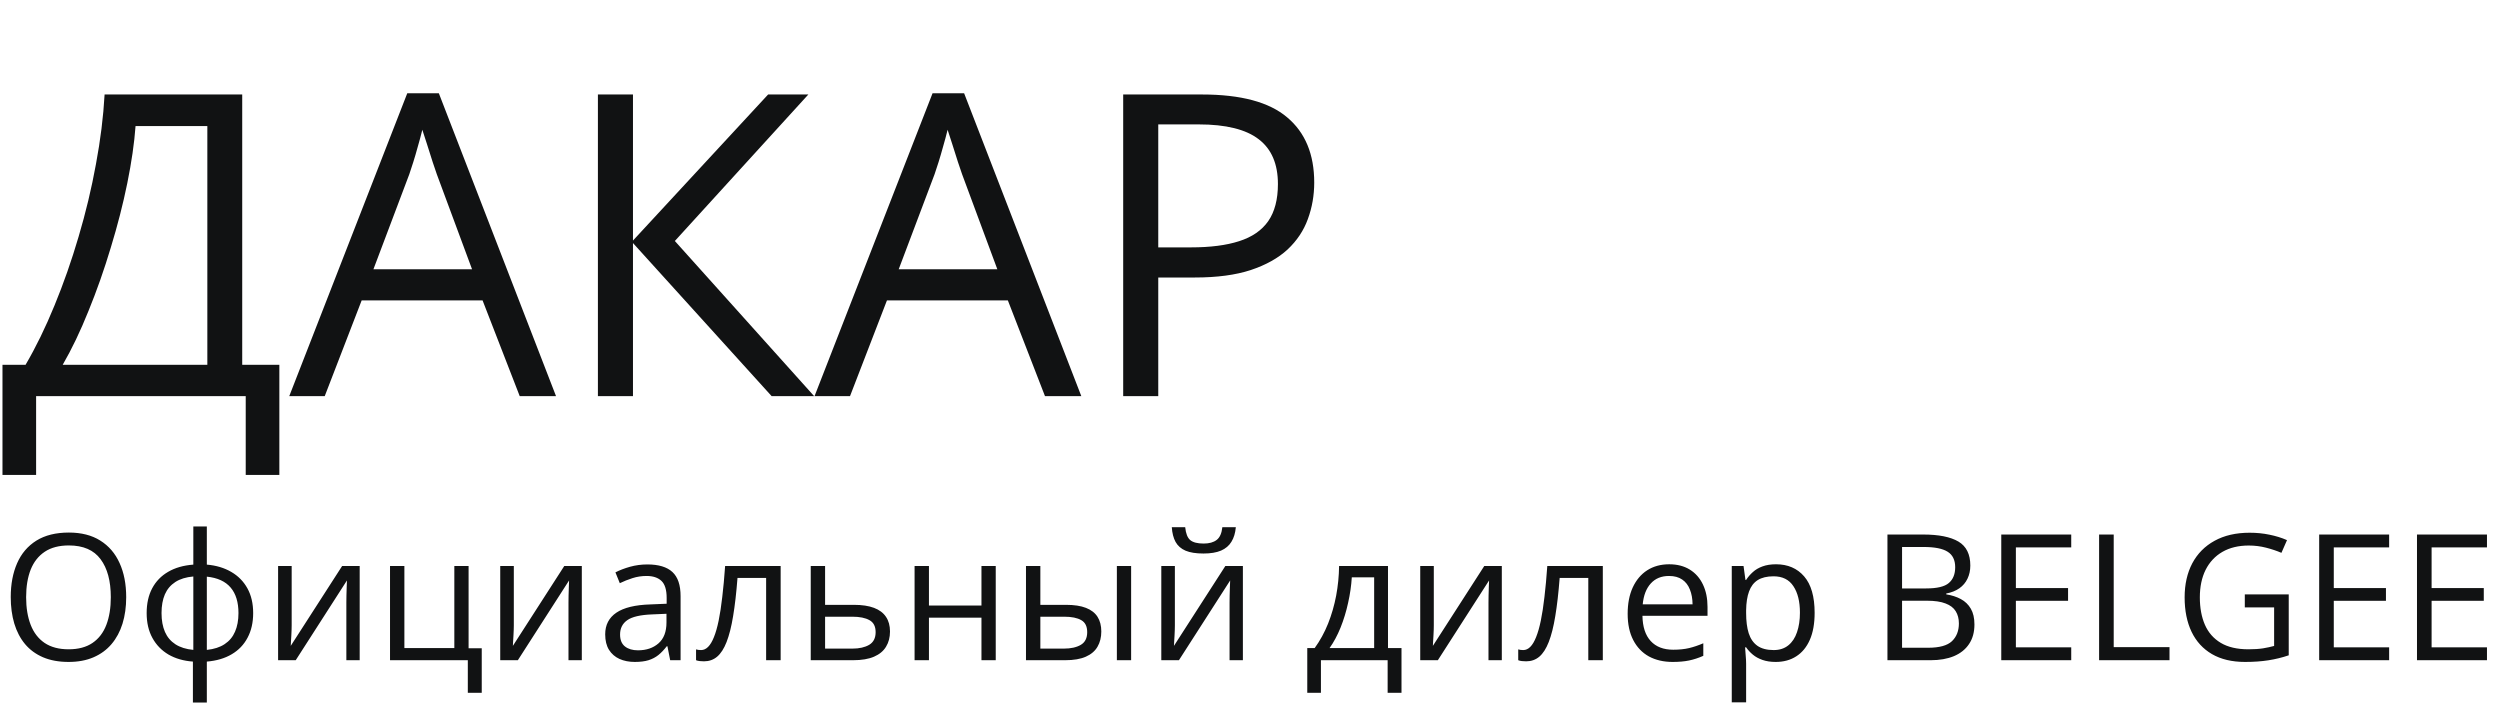
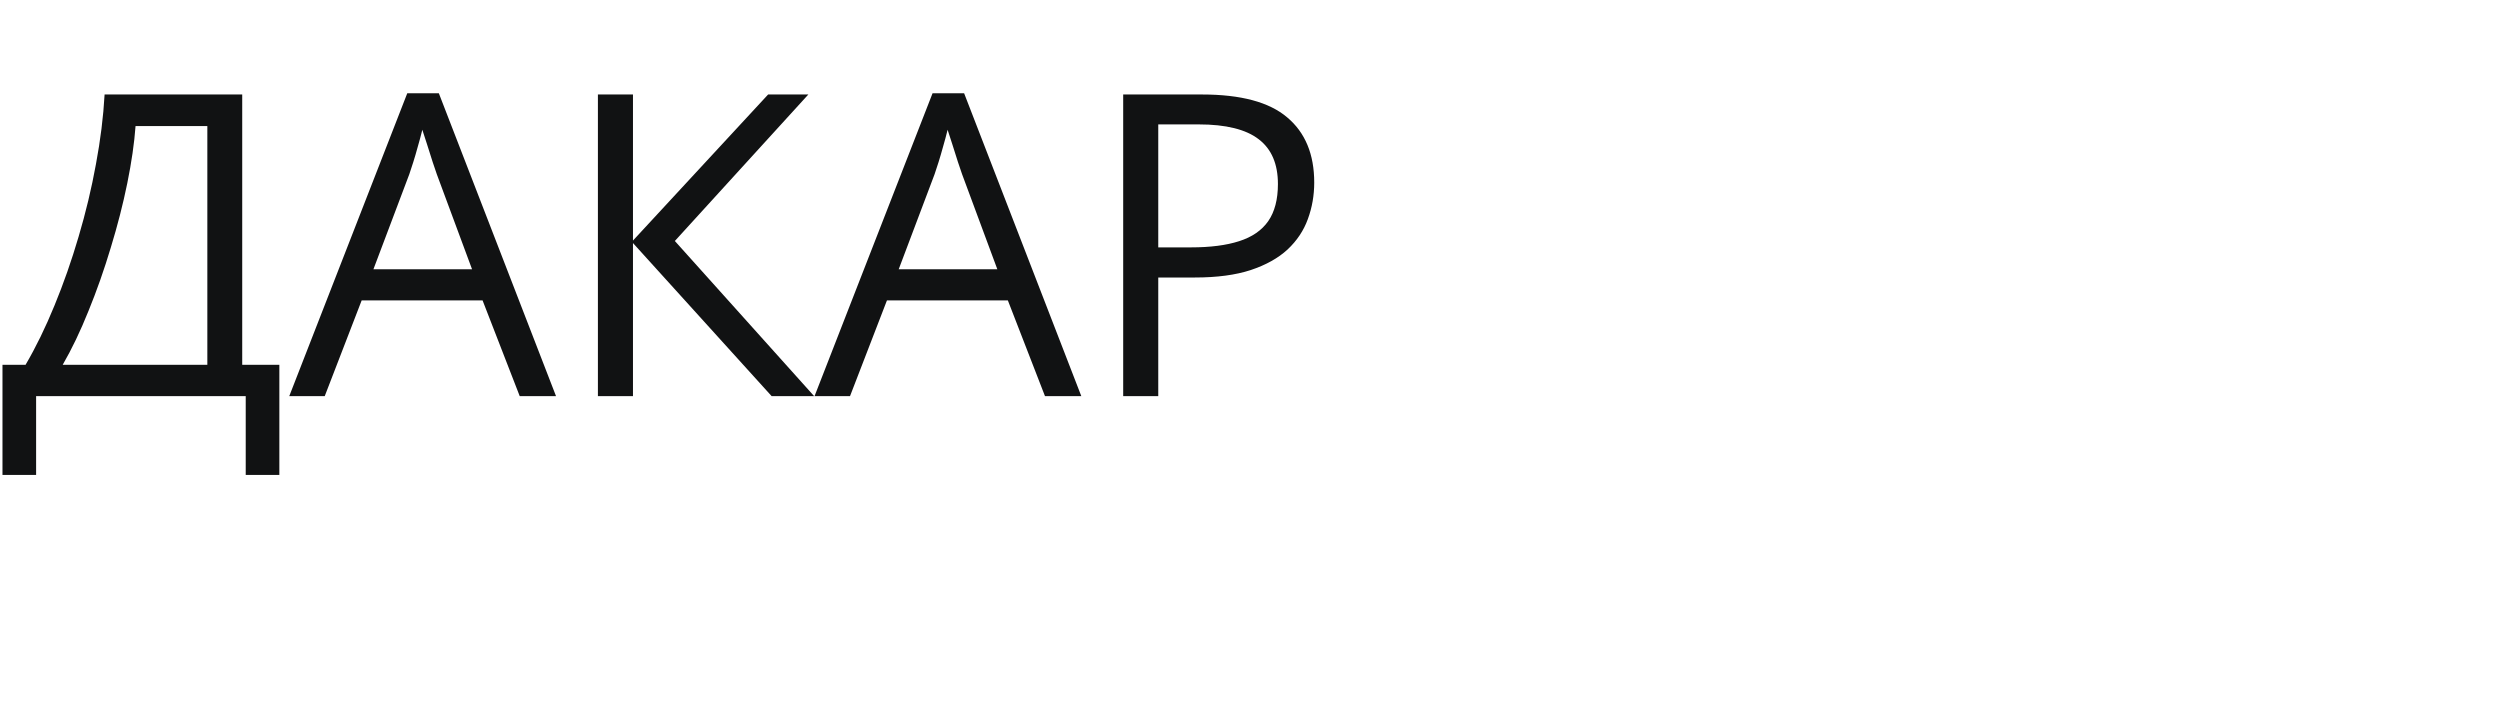
<svg xmlns="http://www.w3.org/2000/svg" width="142" height="40" viewBox="0 0 142 40" fill="none">
-   <path d="M13.758 5.367V20.719H15.867V26.977H13.957V22.5H2.051V26.977H0.141V20.719H1.453C2.039 19.719 2.586 18.598 3.094 17.355C3.609 16.105 4.066 14.801 4.465 13.441C4.871 12.074 5.199 10.703 5.449 9.328C5.707 7.953 5.871 6.633 5.941 5.367H13.758ZM11.777 7.16H7.699C7.629 8.129 7.473 9.211 7.23 10.406C6.988 11.594 6.676 12.812 6.293 14.062C5.918 15.312 5.496 16.512 5.027 17.66C4.566 18.809 4.078 19.828 3.562 20.719H11.777V7.16ZM29.52 22.5L27.41 17.062H20.543L18.445 22.5H16.43L23.133 5.297H24.926L31.582 22.5H29.52ZM26.812 15.293L24.809 9.891C24.762 9.75 24.684 9.52 24.574 9.199C24.473 8.879 24.367 8.547 24.258 8.203C24.148 7.859 24.059 7.582 23.988 7.371C23.91 7.691 23.824 8.012 23.73 8.332C23.645 8.645 23.559 8.938 23.473 9.211C23.387 9.477 23.312 9.703 23.25 9.891L21.211 15.293H26.812ZM46.242 22.5H43.828L35.953 13.805V22.5H33.961V5.367H35.953V13.664L43.629 5.367H45.914L38.332 13.688L46.242 22.5ZM59.355 22.5L57.246 17.062H50.379L48.281 22.5H46.266L52.969 5.297H54.762L61.418 22.5H59.355ZM56.648 15.293L54.645 9.891C54.598 9.75 54.52 9.52 54.41 9.199C54.309 8.879 54.203 8.547 54.094 8.203C53.984 7.859 53.895 7.582 53.824 7.371C53.746 7.691 53.66 8.012 53.566 8.332C53.48 8.645 53.395 8.938 53.309 9.211C53.223 9.477 53.148 9.703 53.086 9.891L51.047 15.293H56.648ZM68.273 5.367C70.484 5.367 72.098 5.801 73.113 6.668C74.137 7.527 74.648 8.762 74.648 10.371C74.648 11.098 74.527 11.789 74.285 12.445C74.051 13.094 73.668 13.668 73.137 14.168C72.606 14.66 71.906 15.051 71.039 15.34C70.18 15.621 69.125 15.762 67.875 15.762H65.789V22.5H63.797V5.367H68.273ZM68.086 7.066H65.789V14.051H67.652C68.746 14.051 69.656 13.934 70.383 13.699C71.117 13.465 71.668 13.086 72.035 12.562C72.402 12.031 72.586 11.328 72.586 10.453C72.586 9.312 72.223 8.465 71.496 7.91C70.769 7.348 69.633 7.066 68.086 7.066Z" fill="#111213" />
-   <path d="M7.168 33.921C7.168 34.471 7.098 34.972 6.958 35.425C6.818 35.874 6.61 36.261 6.333 36.587C6.06 36.909 5.719 37.158 5.312 37.334C4.906 37.51 4.434 37.598 3.896 37.598C3.343 37.598 2.86 37.51 2.446 37.334C2.036 37.158 1.694 36.908 1.421 36.582C1.151 36.257 0.947 35.867 0.811 35.415C0.677 34.963 0.61 34.461 0.61 33.911C0.61 33.182 0.731 32.542 0.972 31.992C1.213 31.442 1.577 31.014 2.065 30.708C2.557 30.402 3.172 30.249 3.911 30.249C4.618 30.249 5.212 30.4 5.693 30.703C6.178 31.006 6.545 31.432 6.792 31.982C7.043 32.529 7.168 33.175 7.168 33.921ZM1.484 33.921C1.484 34.526 1.571 35.05 1.743 35.493C1.916 35.936 2.179 36.278 2.534 36.519C2.892 36.759 3.346 36.88 3.896 36.88C4.45 36.88 4.902 36.759 5.254 36.519C5.609 36.278 5.871 35.936 6.04 35.493C6.209 35.05 6.294 34.526 6.294 33.921C6.294 33 6.1 32.28 5.713 31.763C5.329 31.242 4.728 30.981 3.911 30.981C3.358 30.981 2.902 31.1 2.544 31.338C2.186 31.576 1.919 31.914 1.743 32.353C1.571 32.79 1.484 33.312 1.484 33.921ZM11.748 29.902V32.07C12.279 32.116 12.741 32.254 13.135 32.485C13.529 32.713 13.835 33.024 14.053 33.418C14.271 33.812 14.38 34.281 14.38 34.824C14.38 35.358 14.274 35.824 14.062 36.221C13.854 36.618 13.553 36.932 13.159 37.163C12.769 37.394 12.298 37.533 11.748 37.578V39.902H10.957V37.578C10.426 37.539 9.964 37.406 9.57 37.178C9.18 36.947 8.875 36.633 8.657 36.235C8.439 35.838 8.33 35.368 8.33 34.824C8.33 34.281 8.434 33.812 8.643 33.418C8.854 33.021 9.157 32.708 9.551 32.48C9.945 32.249 10.421 32.113 10.981 32.07V29.902H11.748ZM10.981 32.744C10.568 32.78 10.228 32.884 9.961 33.057C9.694 33.229 9.495 33.464 9.365 33.76C9.238 34.056 9.175 34.411 9.175 34.824C9.175 35.238 9.24 35.594 9.37 35.894C9.5 36.19 9.699 36.424 9.966 36.597C10.233 36.769 10.571 36.875 10.981 36.914V32.744ZM11.748 32.754V36.914C12.158 36.872 12.495 36.763 12.759 36.587C13.026 36.411 13.223 36.175 13.35 35.879C13.48 35.583 13.545 35.231 13.545 34.824C13.545 34.206 13.397 33.722 13.101 33.374C12.804 33.023 12.354 32.816 11.748 32.754ZM16.567 32.148V35.513C16.567 35.578 16.566 35.662 16.562 35.767C16.559 35.867 16.554 35.977 16.548 36.094C16.541 36.208 16.535 36.318 16.528 36.426C16.525 36.53 16.52 36.616 16.514 36.685L19.434 32.148H20.43V37.5H19.673V34.219C19.673 34.115 19.674 33.981 19.678 33.818C19.681 33.656 19.686 33.496 19.692 33.34C19.699 33.18 19.704 33.057 19.707 32.969L16.797 37.5H15.796V32.148H16.567ZM27.363 39.351H26.572V37.5H22.153V32.148H22.969V36.812H25.806V32.148H26.616V36.821H27.363V39.351ZM29.185 32.148V35.513C29.185 35.578 29.183 35.662 29.18 35.767C29.176 35.867 29.172 35.977 29.165 36.094C29.159 36.208 29.152 36.318 29.145 36.426C29.142 36.53 29.137 36.616 29.131 36.685L32.051 32.148H33.047V37.5H32.29V34.219C32.29 34.115 32.292 33.981 32.295 33.818C32.298 33.656 32.303 33.496 32.31 33.34C32.316 33.18 32.321 33.057 32.324 32.969L29.414 37.5H28.413V32.148H29.185ZM36.773 32.06C37.41 32.06 37.884 32.204 38.193 32.49C38.503 32.777 38.657 33.234 38.657 33.862V37.5H38.066L37.91 36.709H37.871C37.721 36.904 37.565 37.069 37.402 37.202C37.24 37.332 37.051 37.432 36.836 37.5C36.624 37.565 36.364 37.598 36.055 37.598C35.729 37.598 35.44 37.541 35.185 37.427C34.935 37.313 34.736 37.14 34.59 36.909C34.447 36.678 34.375 36.385 34.375 36.03C34.375 35.496 34.587 35.086 35.01 34.8C35.433 34.513 36.078 34.357 36.943 34.331L37.866 34.292V33.965C37.866 33.503 37.767 33.179 37.568 32.993C37.37 32.808 37.09 32.715 36.728 32.715C36.449 32.715 36.182 32.755 35.928 32.837C35.674 32.918 35.433 33.014 35.205 33.125L34.956 32.51C35.197 32.386 35.474 32.28 35.786 32.192C36.099 32.105 36.427 32.06 36.773 32.06ZM37.856 34.863L37.041 34.898C36.374 34.923 35.903 35.033 35.63 35.225C35.356 35.417 35.22 35.688 35.22 36.04C35.22 36.346 35.312 36.572 35.498 36.719C35.684 36.865 35.929 36.938 36.235 36.938C36.711 36.938 37.1 36.807 37.402 36.543C37.705 36.279 37.856 35.884 37.856 35.356V34.863ZM44.341 37.5H43.516V32.827H41.89C41.825 33.67 41.742 34.393 41.641 34.995C41.543 35.594 41.419 36.084 41.27 36.465C41.123 36.842 40.944 37.121 40.732 37.3C40.524 37.476 40.275 37.563 39.985 37.563C39.898 37.563 39.815 37.559 39.736 37.549C39.658 37.539 39.592 37.523 39.536 37.5V36.885C39.578 36.898 39.622 36.908 39.668 36.914C39.717 36.921 39.767 36.924 39.819 36.924C39.966 36.924 40.099 36.864 40.22 36.743C40.343 36.62 40.454 36.434 40.552 36.187C40.653 35.939 40.742 35.627 40.82 35.249C40.898 34.868 40.967 34.421 41.025 33.906C41.087 33.389 41.141 32.803 41.187 32.148H44.341V37.5ZM46.865 34.355H48.506C48.962 34.355 49.341 34.412 49.644 34.526C49.946 34.64 50.172 34.81 50.322 35.034C50.475 35.259 50.552 35.537 50.552 35.869C50.552 36.201 50.477 36.489 50.327 36.733C50.181 36.977 49.953 37.166 49.644 37.3C49.338 37.433 48.942 37.5 48.457 37.5H46.05V32.148H46.865V34.355ZM49.736 35.908C49.736 35.579 49.619 35.352 49.385 35.225C49.154 35.094 48.83 35.029 48.413 35.029H46.865V36.841H48.418C48.809 36.841 49.126 36.769 49.37 36.626C49.614 36.48 49.736 36.24 49.736 35.908ZM52.764 32.148V34.395H55.747V32.148H56.558V37.5H55.747V35.083H52.764V37.5H51.948V32.148H52.764ZM58.276 37.5V32.148H59.092V34.355H60.557C61.012 34.355 61.387 34.412 61.68 34.526C61.976 34.64 62.196 34.81 62.339 35.034C62.482 35.259 62.554 35.537 62.554 35.869C62.554 36.201 62.482 36.489 62.339 36.733C62.199 36.977 61.977 37.166 61.675 37.3C61.375 37.433 60.985 37.5 60.503 37.5H58.276ZM59.092 36.841H60.425C60.828 36.841 61.151 36.769 61.392 36.626C61.633 36.483 61.753 36.243 61.753 35.908C61.753 35.579 61.641 35.352 61.416 35.225C61.191 35.094 60.869 35.029 60.449 35.029H59.092V36.841ZM63.438 37.5V32.148H64.248V37.5H63.438ZM66.733 32.148V35.513C66.733 35.578 66.732 35.662 66.728 35.767C66.725 35.867 66.72 35.977 66.714 36.094C66.707 36.208 66.701 36.318 66.694 36.426C66.691 36.53 66.686 36.616 66.68 36.685L69.6 32.148H70.596V37.5H69.839V34.219C69.839 34.115 69.841 33.981 69.844 33.818C69.847 33.656 69.852 33.496 69.858 33.34C69.865 33.18 69.87 33.057 69.873 32.969L66.963 37.5H65.962V32.148H66.733ZM70.195 29.946C70.166 30.275 70.083 30.55 69.946 30.771C69.813 30.993 69.616 31.16 69.356 31.274C69.095 31.385 68.761 31.44 68.355 31.44C67.935 31.44 67.596 31.387 67.339 31.279C67.085 31.169 66.896 31.003 66.772 30.781C66.652 30.56 66.58 30.282 66.558 29.946H67.319C67.355 30.304 67.451 30.549 67.607 30.679C67.764 30.809 68.018 30.874 68.369 30.874C68.682 30.874 68.927 30.806 69.106 30.669C69.285 30.532 69.393 30.291 69.429 29.946H70.195ZM78.838 32.148V36.812H79.605V39.351H78.818V37.5H75.029V39.351H74.253V36.812H74.673C74.979 36.388 75.233 35.925 75.435 35.42C75.636 34.915 75.789 34.386 75.894 33.833C75.998 33.276 76.053 32.715 76.06 32.148H78.838ZM78.052 32.793H76.782C76.753 33.268 76.683 33.752 76.572 34.243C76.465 34.735 76.322 35.203 76.143 35.649C75.963 36.092 75.755 36.48 75.518 36.812H78.052V32.793ZM81.44 32.148V35.513C81.44 35.578 81.439 35.662 81.436 35.767C81.432 35.867 81.427 35.977 81.421 36.094C81.414 36.208 81.408 36.318 81.401 36.426C81.398 36.53 81.393 36.616 81.387 36.685L84.307 32.148H85.303V37.5H84.546V34.219C84.546 34.115 84.547 33.981 84.551 33.818C84.554 33.656 84.559 33.496 84.565 33.34C84.572 33.18 84.577 33.057 84.58 32.969L81.67 37.5H80.669V32.148H81.44ZM91.04 37.5H90.215V32.827H88.589C88.524 33.67 88.441 34.393 88.34 34.995C88.242 35.594 88.118 36.084 87.969 36.465C87.822 36.842 87.643 37.121 87.432 37.3C87.223 37.476 86.974 37.563 86.685 37.563C86.597 37.563 86.514 37.559 86.436 37.549C86.357 37.539 86.291 37.523 86.235 37.5V36.885C86.278 36.898 86.322 36.908 86.367 36.914C86.416 36.921 86.466 36.924 86.519 36.924C86.665 36.924 86.799 36.864 86.919 36.743C87.043 36.62 87.153 36.434 87.251 36.187C87.352 35.939 87.441 35.627 87.519 35.249C87.598 34.868 87.666 34.421 87.725 33.906C87.787 33.389 87.84 32.803 87.886 32.148H91.04V37.5ZM94.81 32.051C95.265 32.051 95.656 32.152 95.981 32.353C96.307 32.555 96.556 32.839 96.728 33.203C96.901 33.565 96.987 33.988 96.987 34.473V34.976H93.291C93.301 35.604 93.457 36.082 93.76 36.411C94.062 36.74 94.489 36.904 95.039 36.904C95.378 36.904 95.677 36.873 95.938 36.812C96.198 36.75 96.468 36.658 96.748 36.538V37.251C96.478 37.371 96.209 37.459 95.942 37.515C95.679 37.57 95.366 37.598 95.005 37.598C94.491 37.598 94.041 37.493 93.657 37.285C93.276 37.074 92.98 36.764 92.769 36.357C92.557 35.95 92.451 35.453 92.451 34.863C92.451 34.287 92.547 33.789 92.739 33.369C92.935 32.946 93.208 32.62 93.56 32.393C93.914 32.165 94.331 32.051 94.81 32.051ZM94.8 32.715C94.367 32.715 94.022 32.856 93.765 33.14C93.507 33.423 93.355 33.818 93.306 34.326H96.138C96.134 34.007 96.084 33.727 95.986 33.486C95.892 33.242 95.747 33.053 95.552 32.92C95.356 32.783 95.106 32.715 94.8 32.715ZM100.879 32.051C101.546 32.051 102.078 32.28 102.476 32.739C102.873 33.198 103.071 33.888 103.071 34.81C103.071 35.418 102.98 35.929 102.798 36.343C102.616 36.756 102.358 37.069 102.026 37.28C101.698 37.492 101.309 37.598 100.859 37.598C100.576 37.598 100.327 37.56 100.112 37.485C99.897 37.41 99.713 37.31 99.561 37.183C99.408 37.056 99.281 36.917 99.18 36.768H99.121C99.131 36.895 99.142 37.047 99.155 37.227C99.171 37.406 99.18 37.562 99.18 37.695V39.893H98.364V32.148H99.033L99.141 32.94H99.18C99.284 32.777 99.411 32.629 99.561 32.495C99.71 32.358 99.893 32.251 100.107 32.173C100.326 32.092 100.583 32.051 100.879 32.051ZM100.737 32.734C100.366 32.734 100.067 32.806 99.839 32.949C99.614 33.092 99.45 33.307 99.346 33.594C99.242 33.877 99.186 34.233 99.18 34.663V34.819C99.18 35.272 99.228 35.654 99.326 35.967C99.427 36.279 99.591 36.517 99.819 36.68C100.05 36.842 100.36 36.924 100.747 36.924C101.079 36.924 101.356 36.834 101.577 36.655C101.799 36.476 101.963 36.227 102.07 35.908C102.181 35.586 102.236 35.217 102.236 34.8C102.236 34.168 102.113 33.667 101.865 33.296C101.621 32.922 101.245 32.734 100.737 32.734ZM107.207 30.361H109.229C110.12 30.361 110.791 30.495 111.24 30.762C111.689 31.029 111.914 31.483 111.914 32.124C111.914 32.401 111.86 32.65 111.753 32.871C111.649 33.089 111.496 33.27 111.294 33.413C111.092 33.556 110.843 33.656 110.547 33.711V33.76C110.859 33.809 111.136 33.898 111.377 34.028C111.618 34.158 111.807 34.341 111.943 34.575C112.08 34.81 112.148 35.107 112.148 35.469C112.148 35.908 112.046 36.279 111.841 36.582C111.639 36.885 111.353 37.114 110.981 37.27C110.61 37.423 110.171 37.5 109.663 37.5H107.207V30.361ZM108.037 33.423H109.404C110.026 33.423 110.456 33.32 110.693 33.115C110.934 32.91 111.055 32.611 111.055 32.217C111.055 31.81 110.911 31.517 110.625 31.338C110.342 31.159 109.889 31.069 109.268 31.069H108.037V33.423ZM108.037 34.121V36.792H109.521C110.156 36.792 110.605 36.668 110.869 36.421C111.133 36.17 111.265 35.833 111.265 35.41C111.265 35.14 111.204 34.909 111.084 34.717C110.967 34.525 110.775 34.378 110.508 34.277C110.244 34.173 109.891 34.121 109.448 34.121H108.037ZM117.646 37.5H113.672V30.361H117.646V31.094H114.502V33.403H117.466V34.126H114.502V36.768H117.646V37.5ZM119.229 37.5V30.361H120.059V36.758H123.228V37.5H119.229ZM127.505 33.76H130V37.222C129.626 37.349 129.24 37.443 128.843 37.505C128.449 37.567 128.008 37.598 127.52 37.598C126.777 37.598 126.151 37.45 125.64 37.153C125.132 36.857 124.746 36.435 124.482 35.889C124.219 35.339 124.087 34.686 124.087 33.931C124.087 33.192 124.232 32.547 124.521 31.997C124.814 31.447 125.236 31.02 125.786 30.718C126.34 30.412 127.004 30.259 127.778 30.259C128.175 30.259 128.551 30.296 128.906 30.371C129.264 30.443 129.596 30.545 129.902 30.679L129.585 31.401C129.321 31.287 129.03 31.19 128.711 31.108C128.395 31.027 128.068 30.986 127.729 30.986C127.147 30.986 126.647 31.107 126.23 31.348C125.817 31.588 125.5 31.929 125.278 32.368C125.06 32.808 124.951 33.328 124.951 33.931C124.951 34.526 125.047 35.046 125.239 35.488C125.431 35.928 125.731 36.27 126.138 36.514C126.545 36.758 127.069 36.88 127.71 36.88C128.032 36.88 128.309 36.862 128.54 36.826C128.771 36.787 128.981 36.742 129.17 36.69V34.502H127.505V33.76ZM135.703 37.5H131.729V30.361H135.703V31.094H132.559V33.403H135.522V34.126H132.559V36.768H135.703V37.5ZM141.26 37.5H137.285V30.361H141.26V31.094H138.115V33.403H141.079V34.126H138.115V36.768H141.26V37.5Z" fill="#111213" />
+   <path d="M13.758 5.367V20.719H15.867V26.977H13.957V22.5H2.051V26.977H0.141V20.719H1.453C2.039 19.719 2.586 18.598 3.094 17.355C3.609 16.105 4.066 14.801 4.465 13.441C4.871 12.074 5.199 10.703 5.449 9.328C5.707 7.953 5.871 6.633 5.941 5.367H13.758ZM11.777 7.16H7.699C7.629 8.129 7.473 9.211 7.23 10.406C6.988 11.594 6.676 12.812 6.293 14.062C5.918 15.312 5.496 16.512 5.027 17.66C4.566 18.809 4.078 19.828 3.562 20.719H11.777V7.16ZM29.52 22.5L27.41 17.062H20.543L18.445 22.5H16.43L23.133 5.297H24.926L31.582 22.5H29.52ZM26.812 15.293L24.809 9.891C24.762 9.75 24.684 9.52 24.574 9.199C24.473 8.879 24.367 8.547 24.258 8.203C24.148 7.859 24.059 7.582 23.988 7.371C23.91 7.691 23.824 8.012 23.73 8.332C23.645 8.645 23.559 8.938 23.473 9.211C23.387 9.477 23.312 9.703 23.25 9.891L21.211 15.293H26.812ZM46.242 22.5H43.828L35.953 13.805V22.5H33.961V5.367H35.953V13.664L43.629 5.367H45.914L38.332 13.688ZM59.355 22.5L57.246 17.062H50.379L48.281 22.5H46.266L52.969 5.297H54.762L61.418 22.5H59.355ZM56.648 15.293L54.645 9.891C54.598 9.75 54.52 9.52 54.41 9.199C54.309 8.879 54.203 8.547 54.094 8.203C53.984 7.859 53.895 7.582 53.824 7.371C53.746 7.691 53.66 8.012 53.566 8.332C53.48 8.645 53.395 8.938 53.309 9.211C53.223 9.477 53.148 9.703 53.086 9.891L51.047 15.293H56.648ZM68.273 5.367C70.484 5.367 72.098 5.801 73.113 6.668C74.137 7.527 74.648 8.762 74.648 10.371C74.648 11.098 74.527 11.789 74.285 12.445C74.051 13.094 73.668 13.668 73.137 14.168C72.606 14.66 71.906 15.051 71.039 15.34C70.18 15.621 69.125 15.762 67.875 15.762H65.789V22.5H63.797V5.367H68.273ZM68.086 7.066H65.789V14.051H67.652C68.746 14.051 69.656 13.934 70.383 13.699C71.117 13.465 71.668 13.086 72.035 12.562C72.402 12.031 72.586 11.328 72.586 10.453C72.586 9.312 72.223 8.465 71.496 7.91C70.769 7.348 69.633 7.066 68.086 7.066Z" fill="#111213" />
</svg>